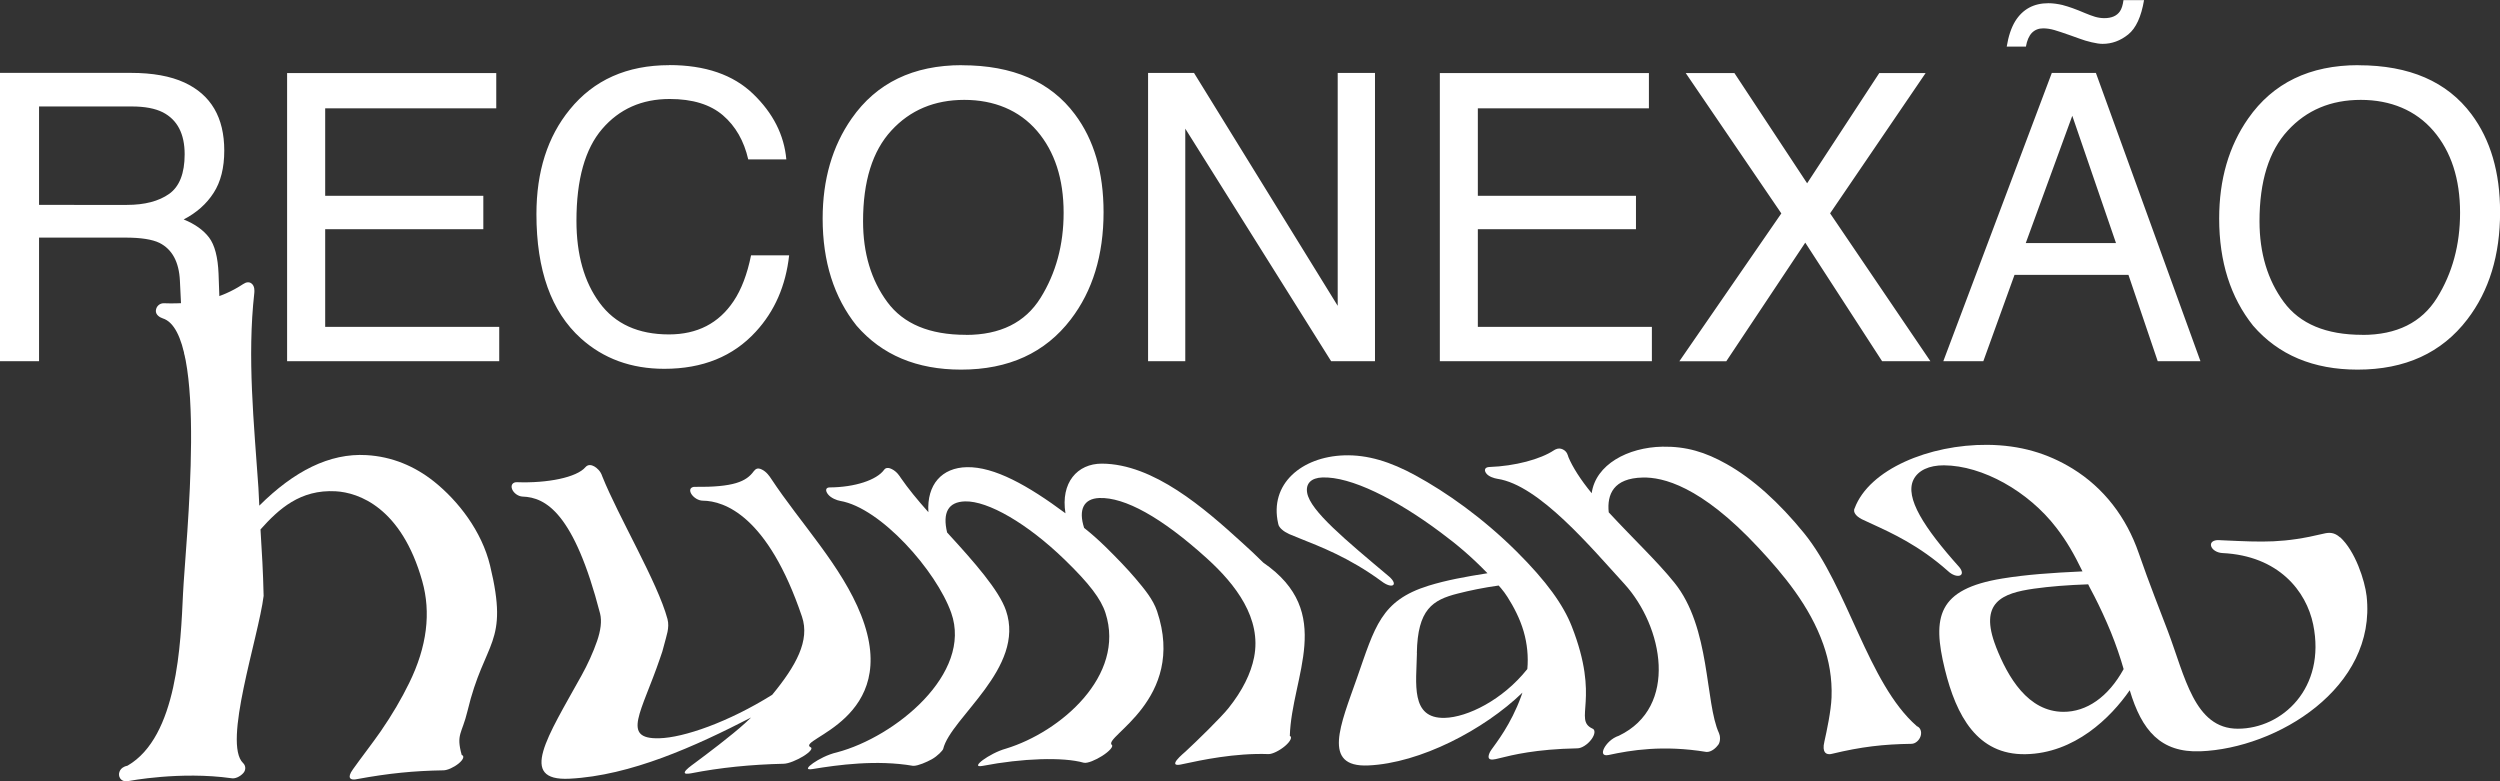
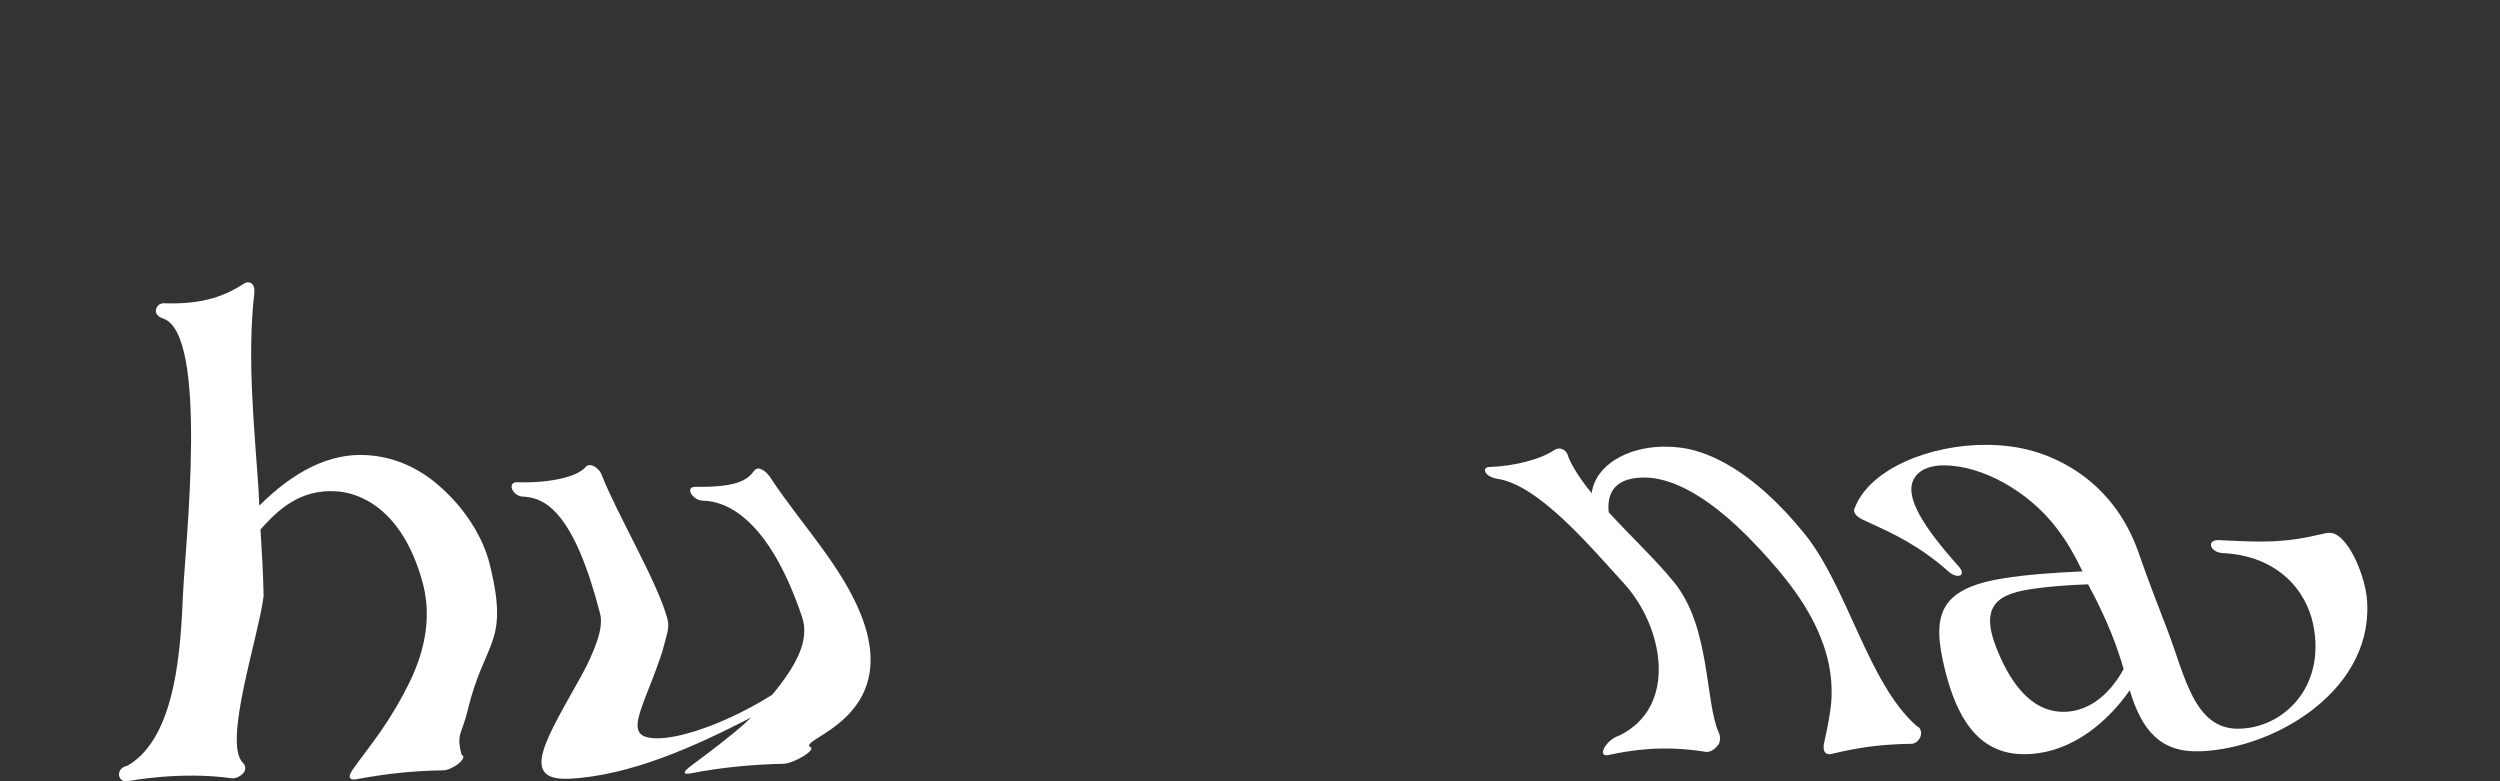
<svg xmlns="http://www.w3.org/2000/svg" id="Camada_2" data-name="Camada 2" viewBox="0 0 311.13 97.24">
  <rect x="0" y="0" width="311.13" height="97.24" fill="#333333" stroke="none" />
  <defs>
    <style>      .cls-1 {        fill: #fff;        stroke-width: 0px;      }    </style>
  </defs>
  <g id="Camada_1-2" data-name="Camada 1">
    <g>
-       <path class="cls-1" d="M294,41.67c-4.51,0-7.77-1.36-9.78-4.09-2.01-2.73-3.02-6.08-3.02-10.05,0-4.97,1.17-8.73,3.52-11.28,2.34-2.55,5.37-3.82,9.08-3.82s6.84,1.29,9.05,3.86c2.2,2.57,3.31,5.97,3.31,10.19,0,3.99-.96,7.52-2.87,10.59-1.91,3.07-5.01,4.61-9.29,4.61M293.51,8.11c-6.05,0-10.63,2.21-13.72,6.64-2.41,3.45-3.61,7.6-3.61,12.45,0,5.37,1.41,9.81,4.22,13.33,3.16,3.65,7.5,5.47,13.01,5.47,5.91,0,10.46-2.08,13.65-6.25,2.72-3.55,4.08-8,4.08-13.35,0-4.95-1.19-9.01-3.56-12.18-3.04-4.07-7.73-6.1-14.06-6.1M256.76.64c-.68-.16-1.29-.24-1.84-.24-1.82,0-3.2.75-4.13,2.25-.49.81-.84,1.86-1.05,3.15h2.39c.13-.76.38-1.33.74-1.71.37-.37.83-.56,1.4-.56.45,0,.92.07,1.4.21.48.14,1.1.35,1.87.62l1.29.46c.42.16.91.31,1.47.44.55.13,1.01.2,1.37.2,1.16,0,2.22-.39,3.19-1.17.97-.78,1.62-2.21,1.97-4.27h-2.56c-.08.62-.23,1.08-.44,1.39-.39.57-1.04.85-1.95.85-.39,0-.77-.06-1.15-.17-.37-.11-.79-.27-1.25-.46-1.14-.49-2.05-.81-2.72-.98M241.85,44.95h4.98l3.88-10.74h14.18l3.64,10.74h5.32l-13.01-35.87h-5.49l-13.5,35.87ZM252.11,30.25l5.79-15.84,5.44,15.84h-11.23ZM224.67,30.2l9.56,14.75h6.01l-12.48-18.4,11.89-17.46h-5.77l-8.98,13.72-9.05-13.72h-6.06l11.9,17.47-12.69,18.4h5.84l9.82-14.75ZM179.19,44.95h26.39v-4.27h-21.66v-12.16h19.68v-4.15h-19.68v-10.89h21.29v-4.39h-26.02v35.87ZM142.87,44.95h4.64v-28.94l18.15,28.94h5.46V9.08h-4.64v28.98l-17.88-28.98h-5.72v35.87ZM120.2,41.67c-4.51,0-7.77-1.36-9.78-4.09-2.01-2.73-3.01-6.08-3.01-10.05,0-4.97,1.17-8.73,3.52-11.28,2.34-2.55,5.37-3.82,9.08-3.82s6.84,1.29,9.05,3.86c2.2,2.57,3.31,5.97,3.31,10.19,0,3.99-.96,7.52-2.87,10.59-1.91,3.07-5.01,4.61-9.29,4.61M119.71,8.11c-6.05,0-10.63,2.21-13.72,6.64-2.41,3.45-3.61,7.6-3.61,12.45,0,5.37,1.41,9.81,4.22,13.33,3.16,3.65,7.49,5.47,13.01,5.47,5.91,0,10.46-2.08,13.65-6.25,2.72-3.55,4.08-8,4.08-13.35,0-4.95-1.19-9.01-3.57-12.18-3.04-4.07-7.73-6.1-14.06-6.1M83.29,8.11c-5.26,0-9.39,1.84-12.38,5.52-2.77,3.39-4.15,7.73-4.15,13.02,0,6.97,1.84,12.13,5.53,15.46,2.8,2.52,6.26,3.79,10.38,3.79,4.78,0,8.57-1.54,11.39-4.62,2.35-2.55,3.73-5.72,4.15-9.5h-4.74c-.48,2.36-1.21,4.27-2.18,5.71-1.84,2.75-4.52,4.13-8.04,4.13-3.82,0-6.7-1.31-8.62-3.92-1.93-2.61-2.89-6.02-2.89-10.23,0-5.13,1.07-8.94,3.2-11.42,2.13-2.48,4.93-3.73,8.4-3.73,2.85,0,5.05.68,6.63,2.03,1.57,1.35,2.62,3.18,3.15,5.49h4.74c-.27-3.04-1.65-5.76-4.13-8.15-2.48-2.39-5.96-3.59-10.45-3.59M35.74,44.95h26.39v-4.27h-21.66v-12.16h19.68v-4.15h-19.68v-10.89h21.29v-4.39h-26.03v35.87ZM0,44.95h4.86v-15.38h10.74c1.93,0,3.35.22,4.25.66,1.58.8,2.43,2.37,2.54,4.71l.29,5.98c.07,1.4.15,2.34.24,2.83.1.49.23.89.39,1.2h5.96v-.81c-.75-.32-1.27-1.06-1.56-2.2-.18-.67-.29-1.68-.34-3.05l-.17-4.81c-.08-2.08-.48-3.59-1.18-4.52-.71-.93-1.76-1.68-3.16-2.25,1.6-.83,2.84-1.93,3.72-3.3.89-1.37,1.33-3.12,1.33-5.27,0-4.12-1.65-6.94-4.96-8.47-1.74-.8-3.96-1.2-6.64-1.2H0v35.87ZM4.86,25.51v-12.26h11.54c1.61,0,2.9.24,3.87.73,1.8.93,2.71,2.67,2.71,5.22,0,2.38-.65,4.02-1.93,4.93-1.29.91-3.04,1.37-5.26,1.37H4.86Z" />
      <path class="cls-1" d="M57.46,93.95c-.72-2.6.03-2.6.71-5.42,2.14-8.99,5.22-8.23,2.82-18.15-1.03-4.27-3.96-8.04-6.96-10.44-2.42-1.93-5.25-3.12-8.42-3.3-4.6-.27-9.03,2-13.34,6.29-.04-.9-.07-1.34-.11-2.24-.55-7.99-1.41-16.23-.51-24.24.02-.24.07-.86-.36-1.18-.28-.21-.64-.18-1.04.09-2.78,1.83-5.78,2.52-9.85,2.38-.52-.02-.96.38-1,.9-.05.53.48.86.85.98,5.74,1.79,2.83,27.99,2.53,34.23-.29,6.18-.68,17.84-6.91,21.44-.45.08-.81.33-.97.68-.15.32-.11.67.07.92.21.29.59.41,1.03.31.05-.01,6.44-1.24,12.79-.35.44.1,1.08-.18,1.5-.65.37-.43.26-.96-.03-1.23-2.58-2.44,1.91-15.64,2.55-20.81-.08-3.31-.19-4.96-.39-8.27,2.27-2.54,4.94-4.99,9.35-4.75,2.87.16,8.2,2.02,10.78,11.18,1.1,3.9.61,8.13-1.63,12.69-.94,1.92-2.1,3.92-3.55,6.02-.86,1.25-2.62,3.54-3.43,4.69-.44.6-.46.91-.4,1.06.05.12.18.24.51.23.1,0,.21-.01.34-.04,4.02-.74,7.12-1.04,10.78-1.1.51,0,1.32-.37,1.91-.85.61-.5.75-.95.37-1.07" />
      <path class="cls-1" d="M100.88,93c-1.89-1.01,11.4-3.43,6.29-16.44-2.41-6.12-7.53-11.42-11.21-17-.17-.26-.56-.85-1.15-1.13-.57-.28-.79-.03-1,.21-.93,1.29-2.5,2.01-7.4,1.95-.05,0-.07,0-.12.01-.51.12-.47.57-.2.95.26.37.81.76,1.39.76,2.66.03,8.08,1.87,12.33,14.44,1,2.96-.73,6.1-3.71,9.72-5.43,3.39-11,5.34-14.08,5.41-4.76.11-2.16-3.24.12-9.95.21-.56.39-1.14.53-1.74.25-1.02.69-2.05.4-3.15-1.22-4.55-6.1-12.72-8.12-17.77-.2-.65-.69-1.06-1-1.23-.31-.17-.75-.29-1.09.1-1.09,1.28-4.73,2.01-8.52,1.87-.53-.02-.8.36-.61.86.19.5.77.91,1.31.93,2.87.1,6.4,2.01,9.64,14.55.24.95.07,2.14-.37,3.42-.49,1.42-1.19,2.95-1.93,4.28-4.24,7.65-7.97,13.19-1.5,12.86,7.6-.38,15.68-4.05,22.6-7.62-.28.27-.42.41-.72.68-1.77,1.61-4.77,3.86-6.32,5.01-.49.36-1.1.8-1.21,1.09-.12.31.44.22.77.17,3.6-.71,7.48-1.1,11.53-1.19.62-.01,1.67-.47,2.4-.91.89-.54,1.26-1.02.95-1.15" />
-       <path class="cls-1" d="M160.52,91.6c.21-7.45,5.72-15.38-3.3-21.58-1.01-1-1.55-1.5-2.64-2.49-4.67-4.25-11.01-9.81-17.46-9.83-3.04,0-5.14,2.36-4.52,6.18-4.68-3.48-8.86-5.81-12.27-5.74-3.11.06-5,2.15-4.79,5.6-1.41-1.58-2.5-2.92-3.43-4.26-.13-.2-.49-.8-1.14-1.11-.63-.31-.87,0-.95.11-.92,1.26-3.63,2.16-6.76,2.18-.49,0-.59.37-.22.85.37.48,1.12.76,1.53.83,5.03.86,11.95,8.69,13.81,13.92,2.69,7.58-6.98,15.46-14.21,17.37-1.19.27-2.32.89-2.97,1.34-.66.46-1.02.9-.07.74,3.16-.52,7.98-1.18,12.5-.4.03,0,.05,0,.08,0,.57-.01,1.59-.45,2.26-.82.7-.39,1.36-1.09,1.41-1.28.94-3.9,10.26-10.08,7.82-17.22-.85-2.5-3.89-5.98-7.33-9.72-.59-2.48.14-3.81,2.23-3.87,2.84-.08,7.74,2.73,12.42,7.27,3.07,2.98,4.5,4.88,5.06,6.62,2.52,7.81-5.6,14.81-12.39,16.88-1.06.29-2.2.93-2.86,1.41-.66.49-.93.9-.06.74,4.97-.96,10.05-1.12,12.59-.4.45.13,1.53-.35,2.3-.84.93-.59,1.43-1.19,1.21-1.37-1.17-.97,9.34-5.62,5.63-16.64-.5-1.49-1.6-2.79-2.67-4.06-1.07-1.26-2.33-2.56-3.72-3.93-.95-.93-1.83-1.7-2.69-2.38-.74-2.3-.04-3.64,1.88-3.72,3.15-.12,7.74,2.38,13.43,7.54,3.55,3.22,6.81,7.45,5.84,12.3-.4,2-1.43,4.12-3.2,6.33-.93,1.16-3.98,4.14-5.34,5.39-.47.41-1.15,1-1.26,1.37-.07.23.11.29.33.28.14,0,.29-.03.38-.05.19-.04.29-.06.48-.1,1.91-.41,6.23-1.35,10.43-1.19.48,0,1.37-.44,2.04-1.01.69-.59.91-1.12.6-1.25" />
-       <path class="cls-1" d="M176.33,81.27c.09-5.44,1.96-6.61,5.09-7.4,1.57-.4,3.18-.73,5.09-1,.1.11.2.23.3.34.29.34.55.7.8,1.09.77,1.21,1.55,2.69,2.01,4.28.45,1.54.6,3.18.46,4.68-3.06,3.85-7.46,6.01-10.28,6.08-4.31.11-3.53-4.31-3.46-8.07M198.17,90.67c-2.39-1.14,1.04-3.57-2.57-12.74-1.04-2.64-3.11-5.57-6.86-9.3-4.24-4.21-8.74-7.37-12.57-9.46-3.11-1.7-5.96-2.6-8.91-2.5-5.27.18-9.31,3.56-8.19,8.48.03.3.27.58.47.75.23.21.54.4.91.57.41.17.85.35,1.32.54,2.5,1.01,6.09,2.34,10.18,5.34.64.49,1.16.6,1.38.49.28-.14.13-.57-.42-1.06-5.53-4.65-9.83-8.2-10.23-10.44-.21-1.18.52-1.87,1.88-1.92,3.53-.14,9.18,2.69,14.72,6.83,2.07,1.54,3.77,2.96,5.84,5.09-2.79.44-5.13.87-7.33,1.55-5.95,1.85-6.68,5.12-8.93,11.54-2,5.71-4.4,11.09,1.42,10.83,6.47-.28,14.42-4.45,19.19-9.06-.06.2-.1.3-.17.49-1.28,3.49-3.05,5.7-3.71,6.64-.06.1-.09.15-.15.24-.22.45-.47,1.17.71.9.2-.05.3-.07.5-.12,1.58-.39,4.45-1.12,9.66-1.22.53,0,1.28-.48,1.75-1.12.47-.64.49-1.2.12-1.34" />
      <path class="cls-1" d="M238.53,90.35c-6.08-5.33-8.56-17.31-14.03-24.02-3.06-3.76-6.34-6.74-9.62-8.58-2.65-1.49-5.02-2.21-7.99-2.16-4.3.08-8.31,2.22-8.8,5.79-1.38-1.67-2.4-3.29-2.9-4.5-.06-.17-.14-.69-.69-.95-.54-.26-.97.02-1.11.11-1.67,1.11-4.83,1.97-8.05,2.08-.51.02-.69.35-.39.77.29.42,1.01.64,1.41.7,5.18.77,11.68,8.58,15.78,13.06,4.86,5.32,6.78,15.33-.66,18.91-.93.31-1.55,1.01-1.83,1.53-.28.53-.26,1.04.55.87,2.71-.59,6.76-1.27,12.16-.38.03,0,.05,0,.08,0,.56,0,1.12-.5,1.41-.9.3-.43.23-1.12.09-1.42-1.77-3.83-1.02-13.14-5.57-18.76-2.22-2.74-4.86-5.18-8.16-8.74-.23-2.22.58-4.26,4.25-4.33,2.42-.05,7.15.97,14.38,8.73,3.09,3.32,6.39,7.24,8.08,12.05.71,2.02,1.11,4.2,1.02,6.59-.07,1.73-.6,4.18-.89,5.49-.18.72-.08,1.1.04,1.29.09.14.27.29.6.28.09,0,.2-.02.32-.05,3.65-.88,6.38-1.19,9.87-1.24.48,0,.98-.42,1.15-.97.17-.57-.06-1.09-.49-1.23" />
      <path class="cls-1" d="M248.4,80.48c-2.16-5.54.79-6.66,4.74-7.22,1.99-.28,4.19-.45,6.74-.54.06.12.11.23.17.35.17.35.4.74.61,1.16.66,1.29,1.39,2.85,2.05,4.46.63,1.56,1.18,3.16,1.58,4.58-1.93,3.5-4.62,5.33-7.5,5.32-4.39-.02-6.9-4.28-8.4-8.12M291.2,66.86c-.68-.61-1.31-.62-2-.45-5.03,1.21-7.52,1.06-12.44.84-.25-.01-.37-.02-.62-.03-.69-.03-1.1.29-.96.75.14.46.74.83,1.42.86,6.99.34,10.43,4.75,11.28,8.89,1.62,7.93-3.87,12.97-9.38,12.97-5.41,0-6.57-6.51-8.72-12.18-1-2.65-2.24-5.71-3.61-9.67-1.54-4.48-4.36-8.13-8.22-10.51-3.14-1.93-6.54-2.93-10.6-2.97-7.25-.06-14.72,3.05-16.53,7.88-.16.3-.04.58.1.76.16.22.41.42.77.61.4.19.83.38,1.29.6,2.44,1.12,5.85,2.66,9.45,5.86.55.52,1.13.66,1.44.57.39-.11.39-.54-.03-1.06-4.4-4.91-6.79-8.64-5.71-10.87.57-1.17,1.96-1.81,3.8-1.8,4.81.03,10.51,3.24,13.98,7.76,1.3,1.69,2.18,3.22,3.26,5.44-3.86.18-7.01.4-10,.89-8.05,1.32-8.72,4.78-7.13,11.29,1.42,5.79,4.04,10.67,10.03,10.57,6.12-.1,10.62-4.55,12.98-7.96,1.5,5.03,3.85,7.78,8.79,7.6,9.52-.36,21.96-7.89,20.69-19.32-.22-1.94-1.43-5.64-3.31-7.33" />
    </g>
  </g>
</svg>